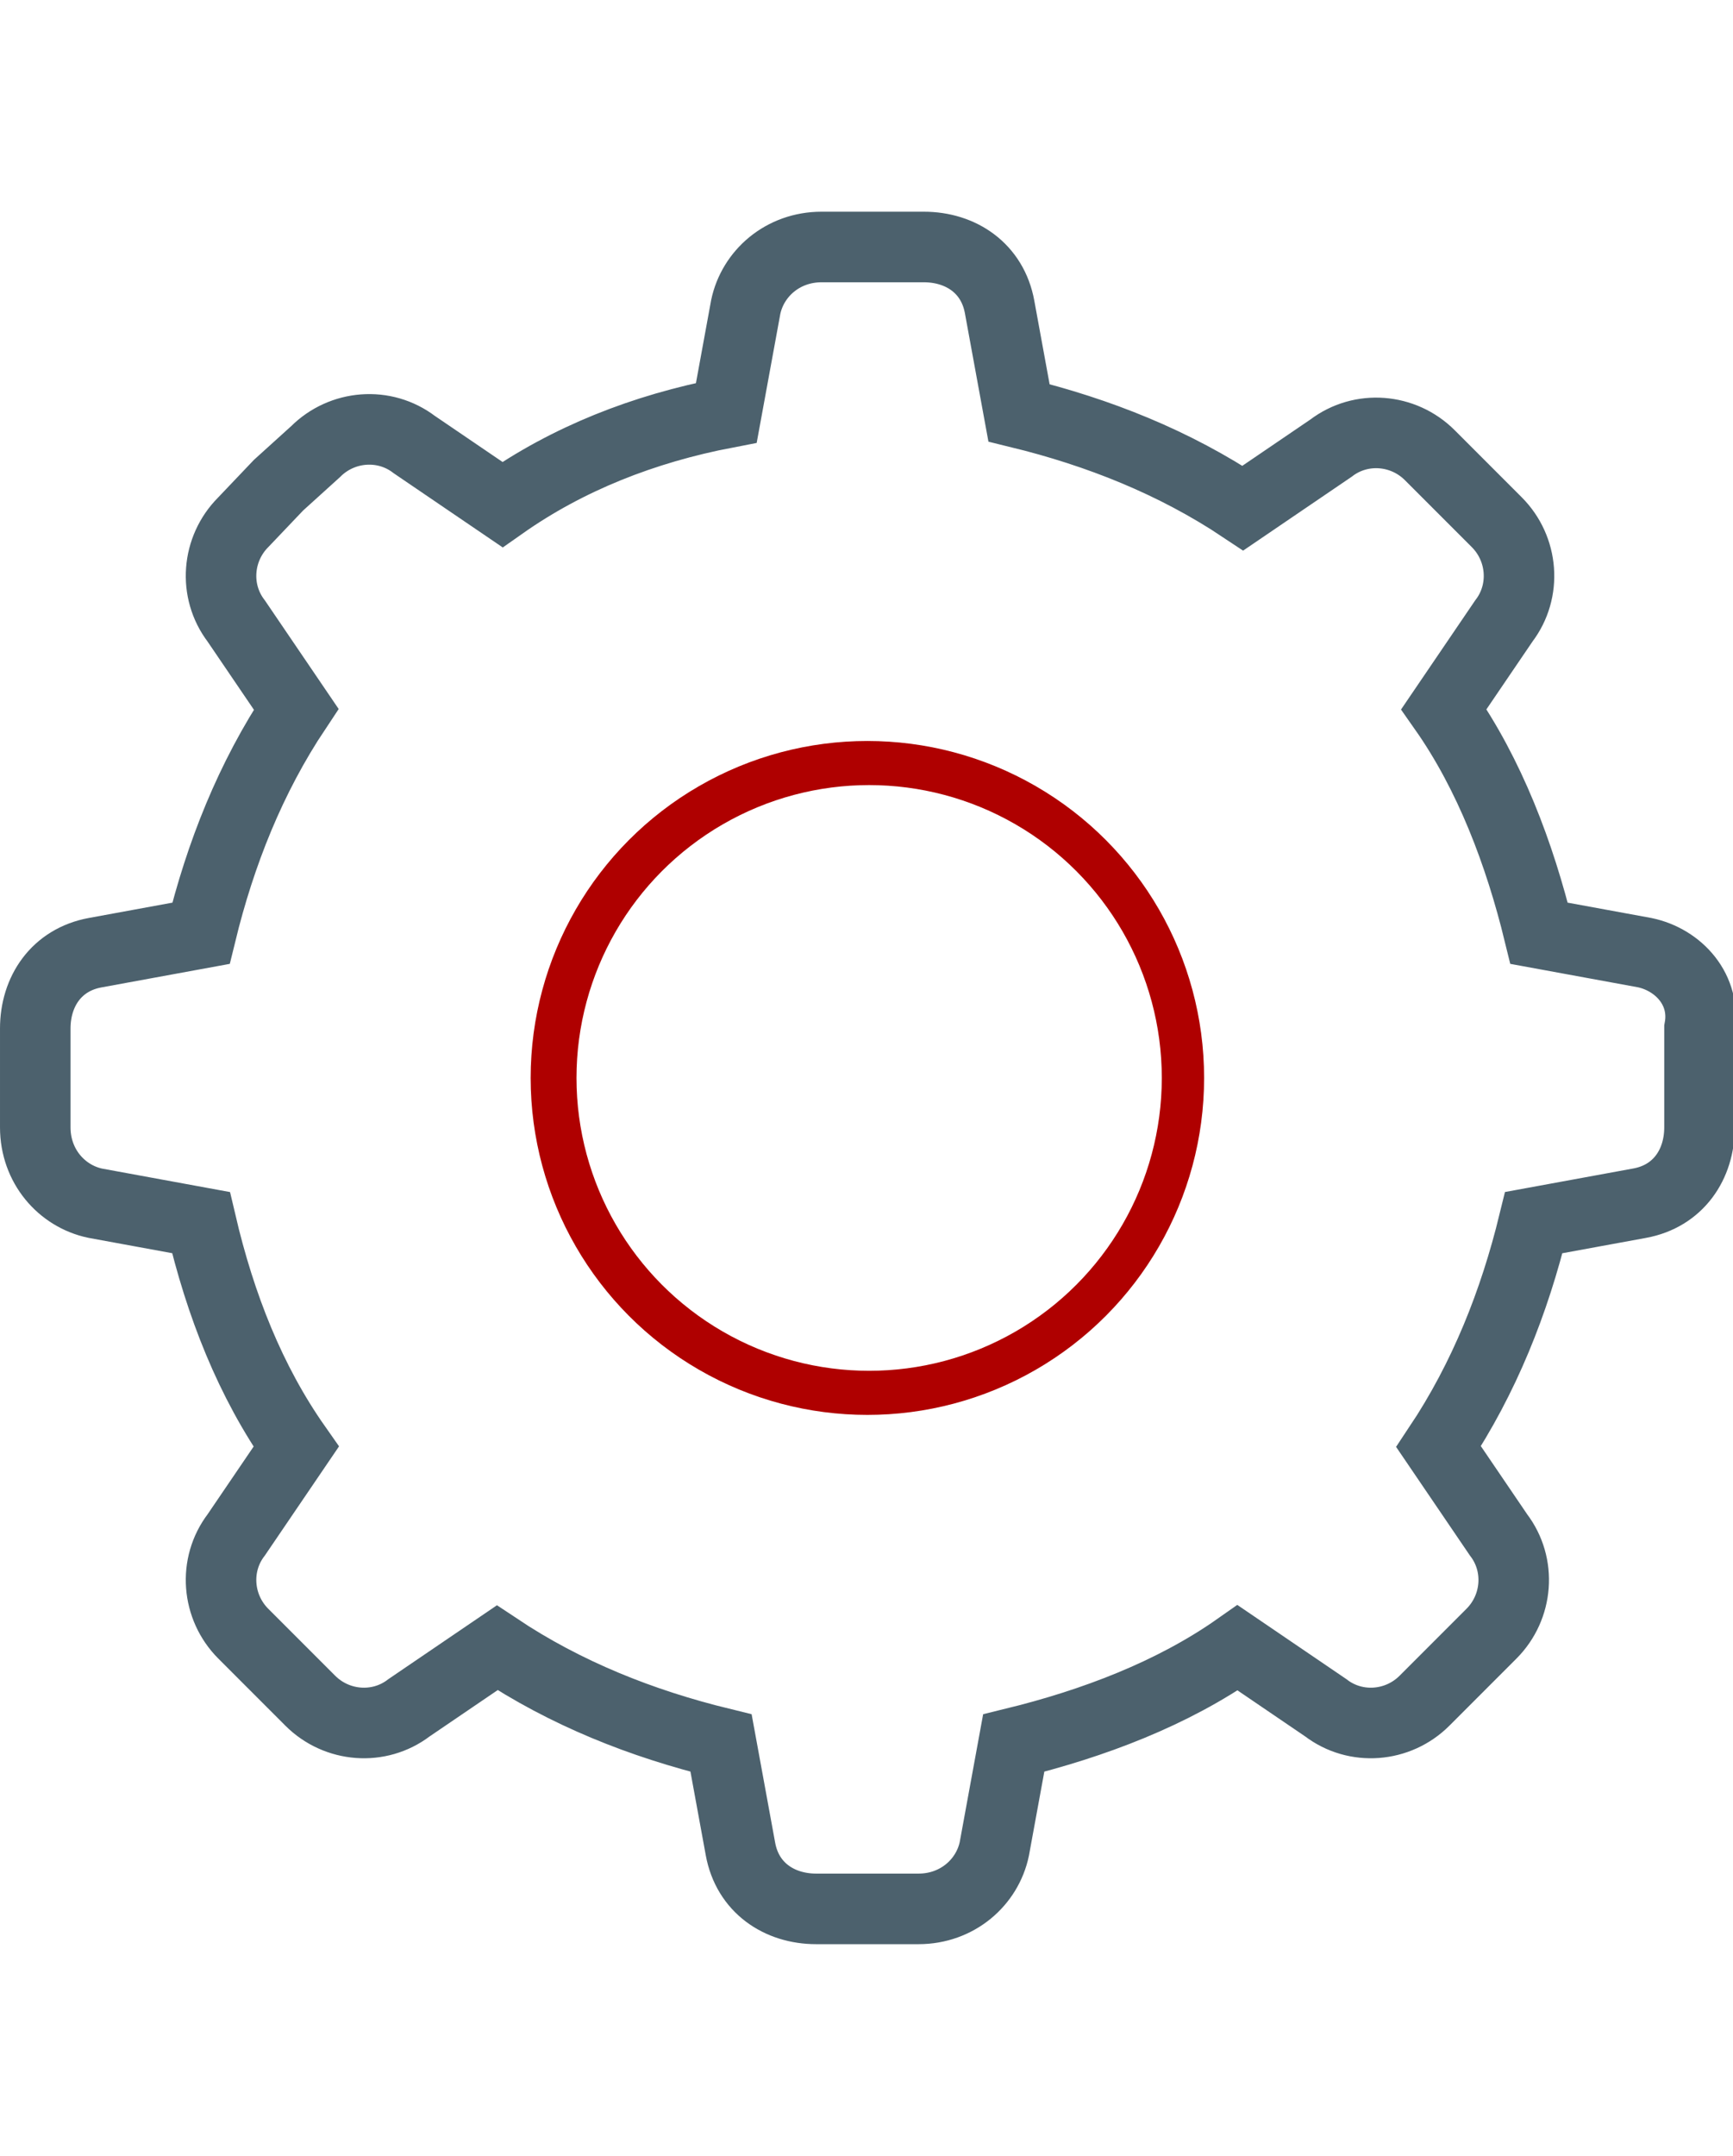
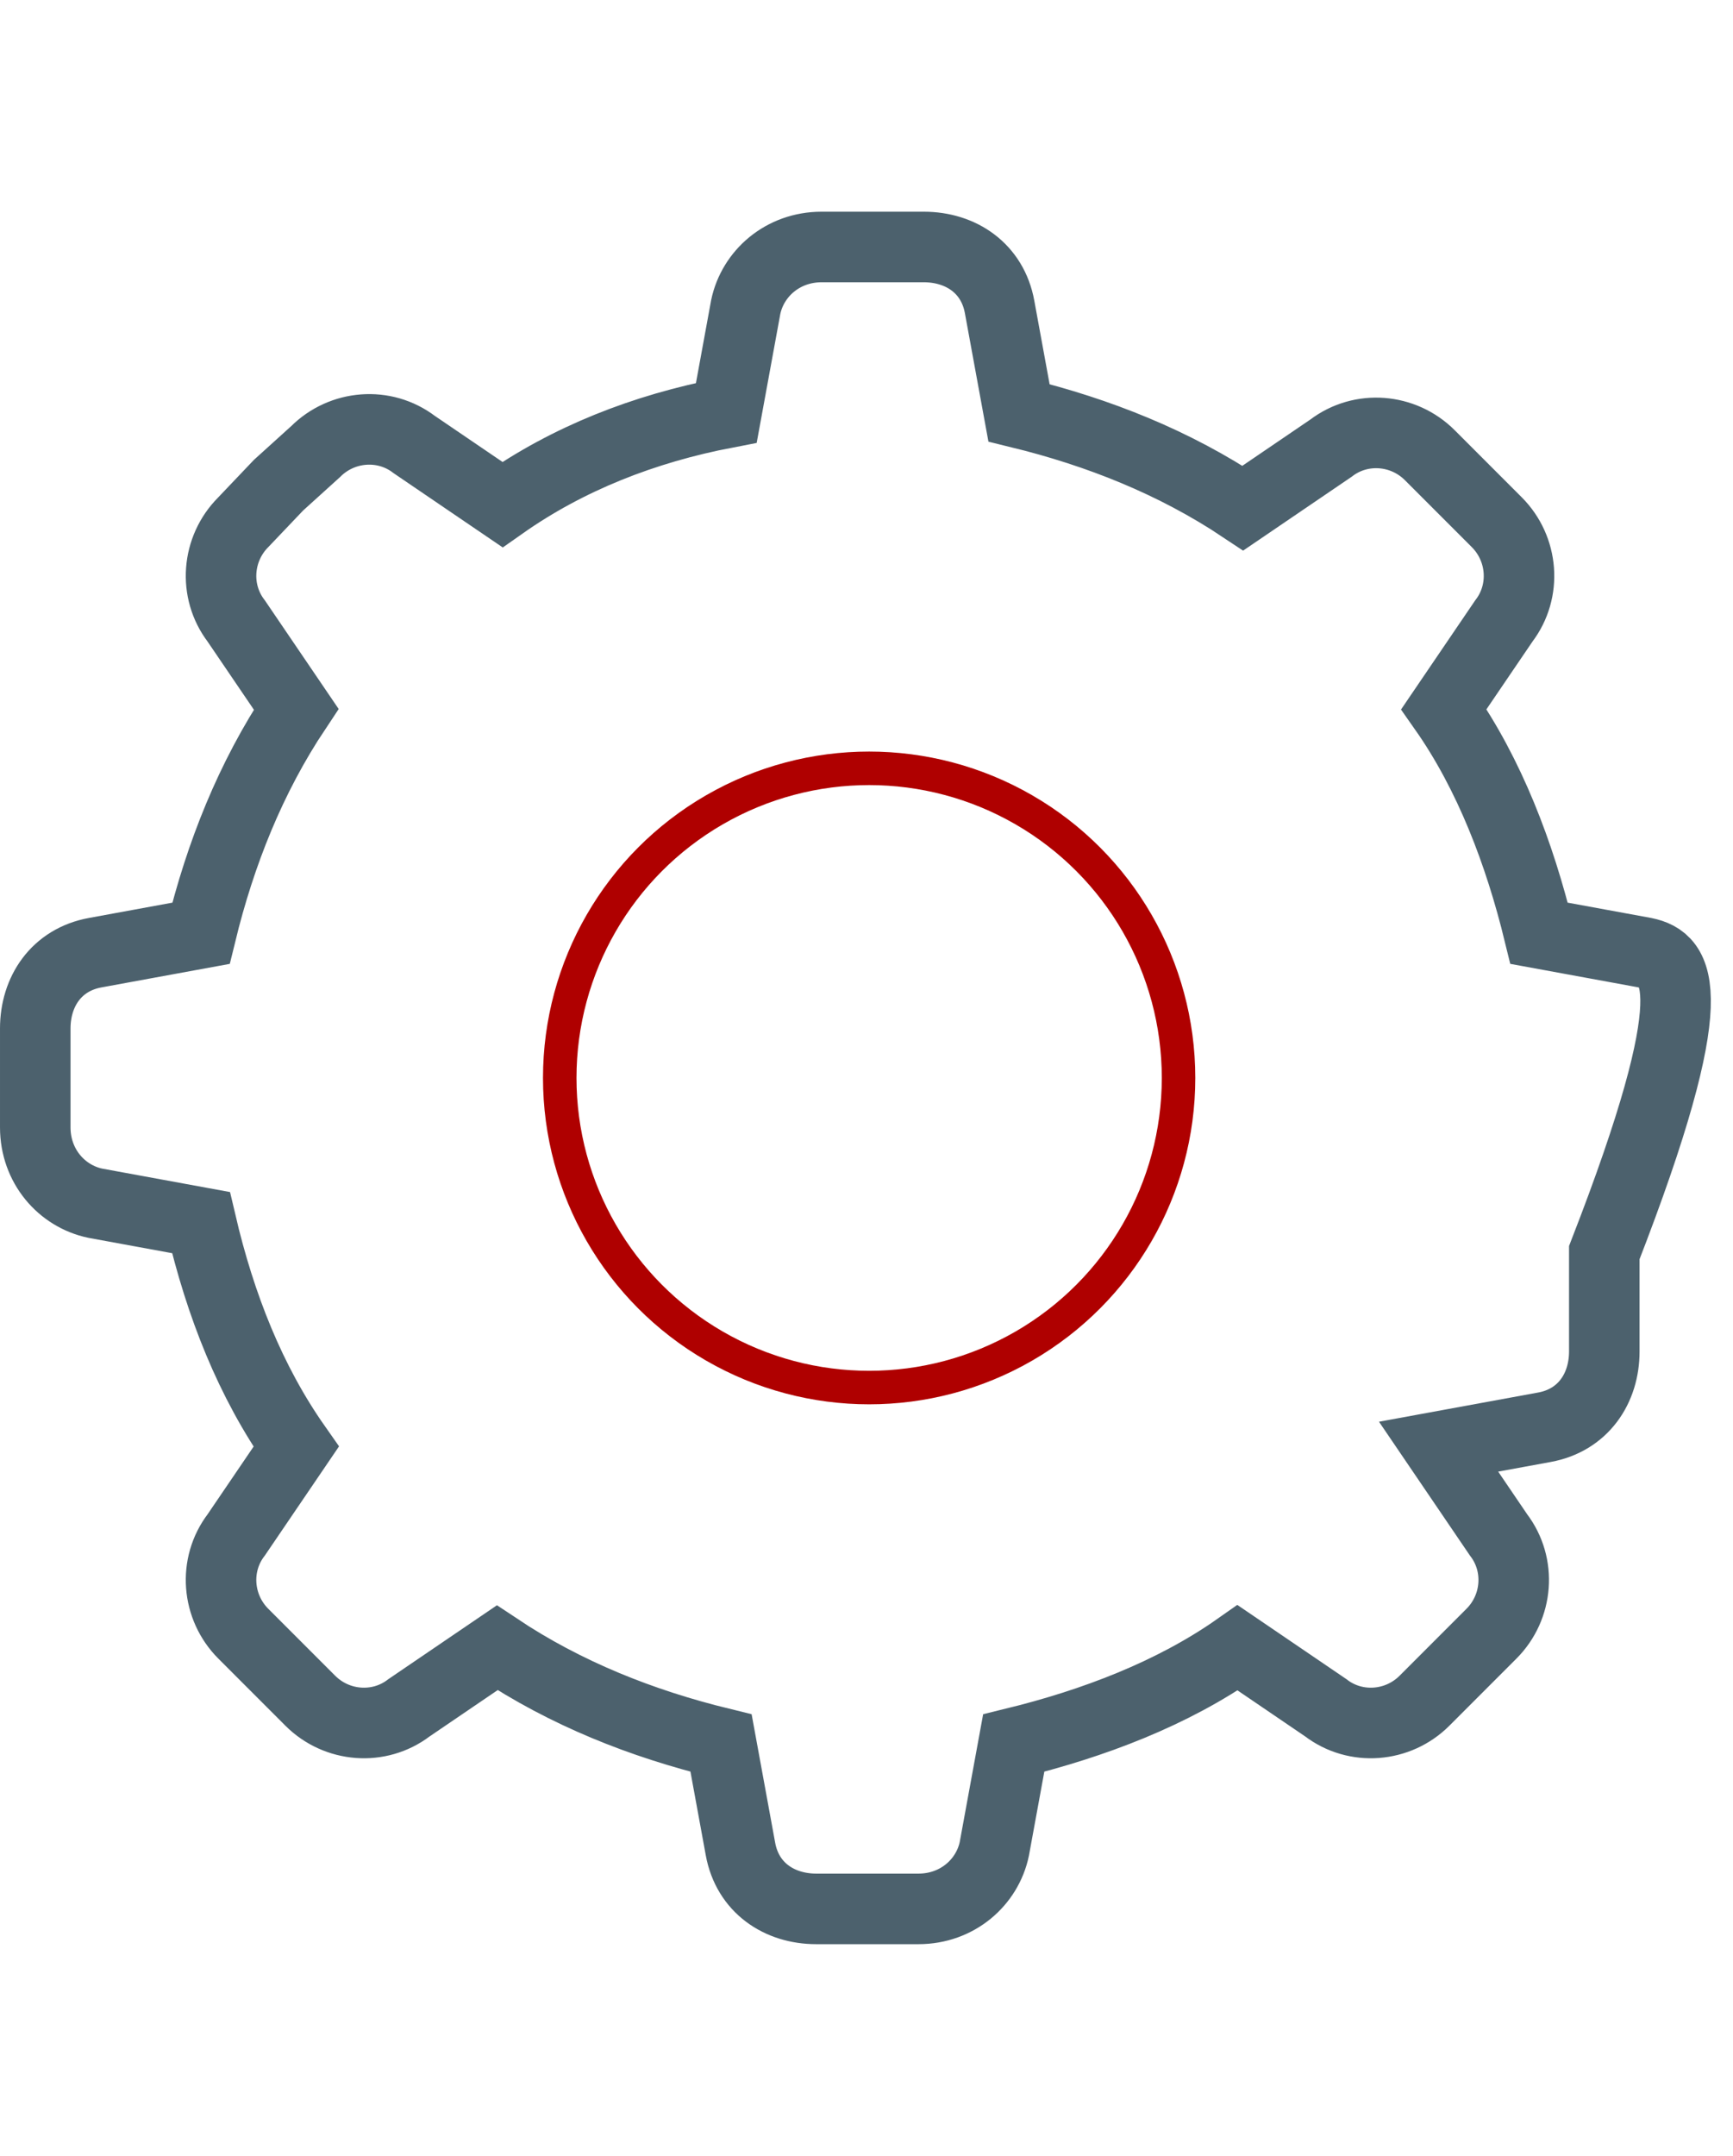
<svg xmlns="http://www.w3.org/2000/svg" version="1.1" id="Calque_1" x="0px" y="0px" viewBox="-430 419.8 98.3 122.2" style="enable-background:new -430 419.8 98.3 122.2;" xml:space="preserve">
  <style type="text/css">
	.st0{fill:none;stroke:#4C616D;stroke-width:4;stroke-miterlimit:10;}
	.st1{fill:none;stroke:#AF0000;stroke-miterlimit:10;}
	.st2{fill:none;stroke:#4C616D;stroke-miterlimit:10;}
</style>
  <g id="XMLID_53_">
    <g id="setting-roll">
      <g id="XMLID_461_">
-         <path id="XMLID_463_" class="st0" d="M-336.7,473.8l-6-1.1c-1.1-4.5-2.8-9-5.4-12.7l3.4-5c1.3-1.7,1.1-4.1-0.4-5.6l-1.9-1.9     l-1.9-1.9c-1.5-1.5-3.9-1.7-5.6-0.4l-5,3.4c-3.9-2.6-8.2-4.3-12.7-5.4l-1.1-6c-0.4-2.2-2.2-3.4-4.3-3.4h-3h-2.8     c-2.2,0-3.9,1.5-4.3,3.4l-1.1,6c-4.7,0.9-9,2.6-12.7,5.2l-5-3.4c-1.7-1.3-4.1-1.1-5.6,0.4l-2.1,1.9l-2,2.1     c-1.5,1.5-1.7,3.9-0.4,5.6l3.4,5c-2.6,3.9-4.3,8.2-5.4,12.7l-6,1.1c-2.2,0.4-3.4,2.2-3.4,4.3v2.8v2.8c0,2.2,1.5,3.9,3.4,4.3     l6,1.1c1.1,4.7,2.8,9,5.4,12.7l-3.4,5c-1.3,1.7-1.1,4.1,0.4,5.6l1.9,1.9l1.9,1.9c1.5,1.5,3.9,1.7,5.6,0.4l5-3.4     c3.9,2.6,8.2,4.3,12.7,5.4l1.1,6c0.4,2.2,2.2,3.4,4.3,3.4h3h2.8c2.2,0,3.9-1.5,4.3-3.4l1.1-6c4.5-1.1,9-2.8,12.7-5.4l5,3.4     c1.7,1.3,4.1,1.1,5.6-0.4l1.9-1.9l1.9-1.9c1.5-1.5,1.7-3.9,0.4-5.6l-3.4-5c2.6-3.9,4.3-8.2,5.4-12.7l6-1.1     c2.2-0.4,3.4-2.2,3.4-4.3v-2.8v-2.8C-333.2,475.9-334.8,474.2-336.7,473.8z" />
+         <path id="XMLID_463_" class="st0" d="M-336.7,473.8l-6-1.1c-1.1-4.5-2.8-9-5.4-12.7l3.4-5c1.3-1.7,1.1-4.1-0.4-5.6l-1.9-1.9     l-1.9-1.9c-1.5-1.5-3.9-1.7-5.6-0.4l-5,3.4c-3.9-2.6-8.2-4.3-12.7-5.4l-1.1-6c-0.4-2.2-2.2-3.4-4.3-3.4h-3h-2.8     c-2.2,0-3.9,1.5-4.3,3.4l-1.1,6c-4.7,0.9-9,2.6-12.7,5.2l-5-3.4c-1.7-1.3-4.1-1.1-5.6,0.4l-2.1,1.9l-2,2.1     c-1.5,1.5-1.7,3.9-0.4,5.6l3.4,5c-2.6,3.9-4.3,8.2-5.4,12.7l-6,1.1c-2.2,0.4-3.4,2.2-3.4,4.3v2.8v2.8c0,2.2,1.5,3.9,3.4,4.3     l6,1.1c1.1,4.7,2.8,9,5.4,12.7l-3.4,5c-1.3,1.7-1.1,4.1,0.4,5.6l1.9,1.9l1.9,1.9c1.5,1.5,3.9,1.7,5.6,0.4l5-3.4     c3.9,2.6,8.2,4.3,12.7,5.4l1.1,6c0.4,2.2,2.2,3.4,4.3,3.4h3h2.8c2.2,0,3.9-1.5,4.3-3.4l1.1-6c4.5-1.1,9-2.8,12.7-5.4l5,3.4     c1.7,1.3,4.1,1.1,5.6-0.4l1.9-1.9l1.9-1.9c1.5-1.5,1.7-3.9,0.4-5.6l-3.4-5l6-1.1     c2.2-0.4,3.4-2.2,3.4-4.3v-2.8v-2.8C-333.2,475.9-334.8,474.2-336.7,473.8z" />
      </g>
    </g>
    <circle id="XMLID_462_" class="st1" cx="-380.7" cy="480.9" r="17.1" />
    <path id="XMLID_3_" class="st2" d="M-380.7,508.1" />
    <path id="XMLID_2_" class="st2" d="M-353.5,480.9" />
  </g>
  <circle id="XMLID_1_" class="st1" cx="-380.7" cy="480.9" r="18" />
-   <circle id="XMLID_4_" class="st1" cx="-380.8" cy="480.9" r="18.6" />
</svg>